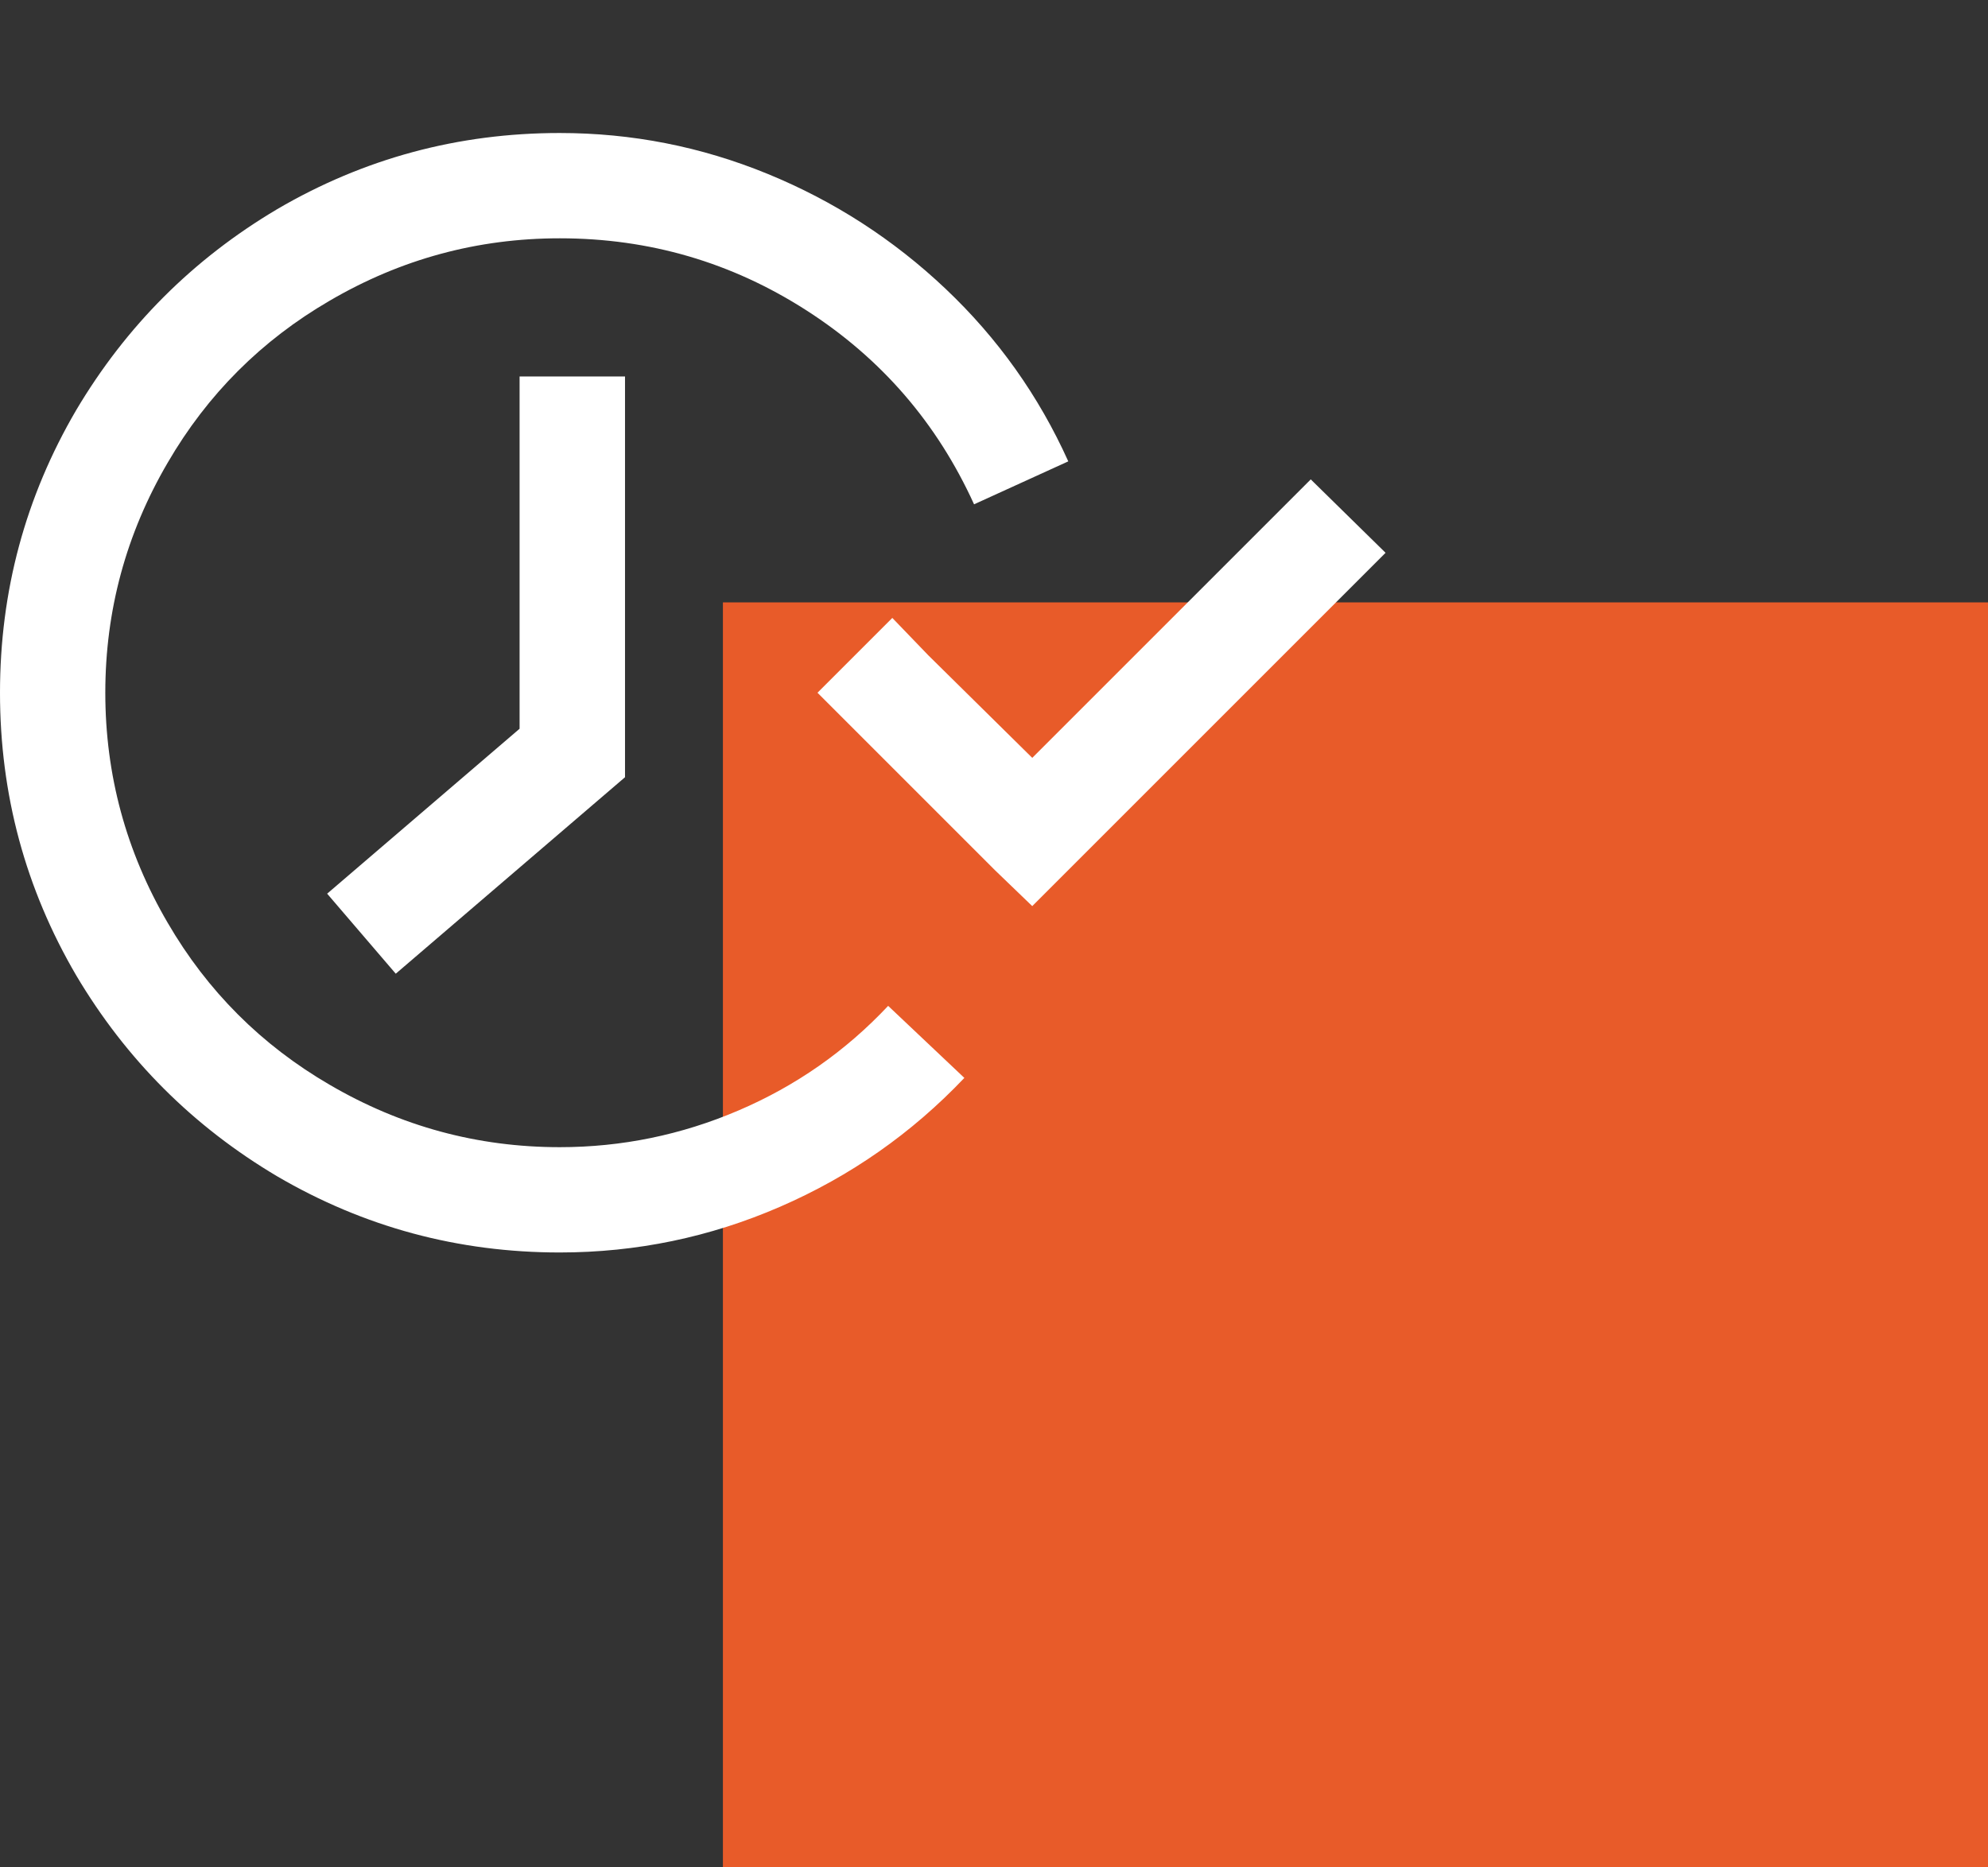
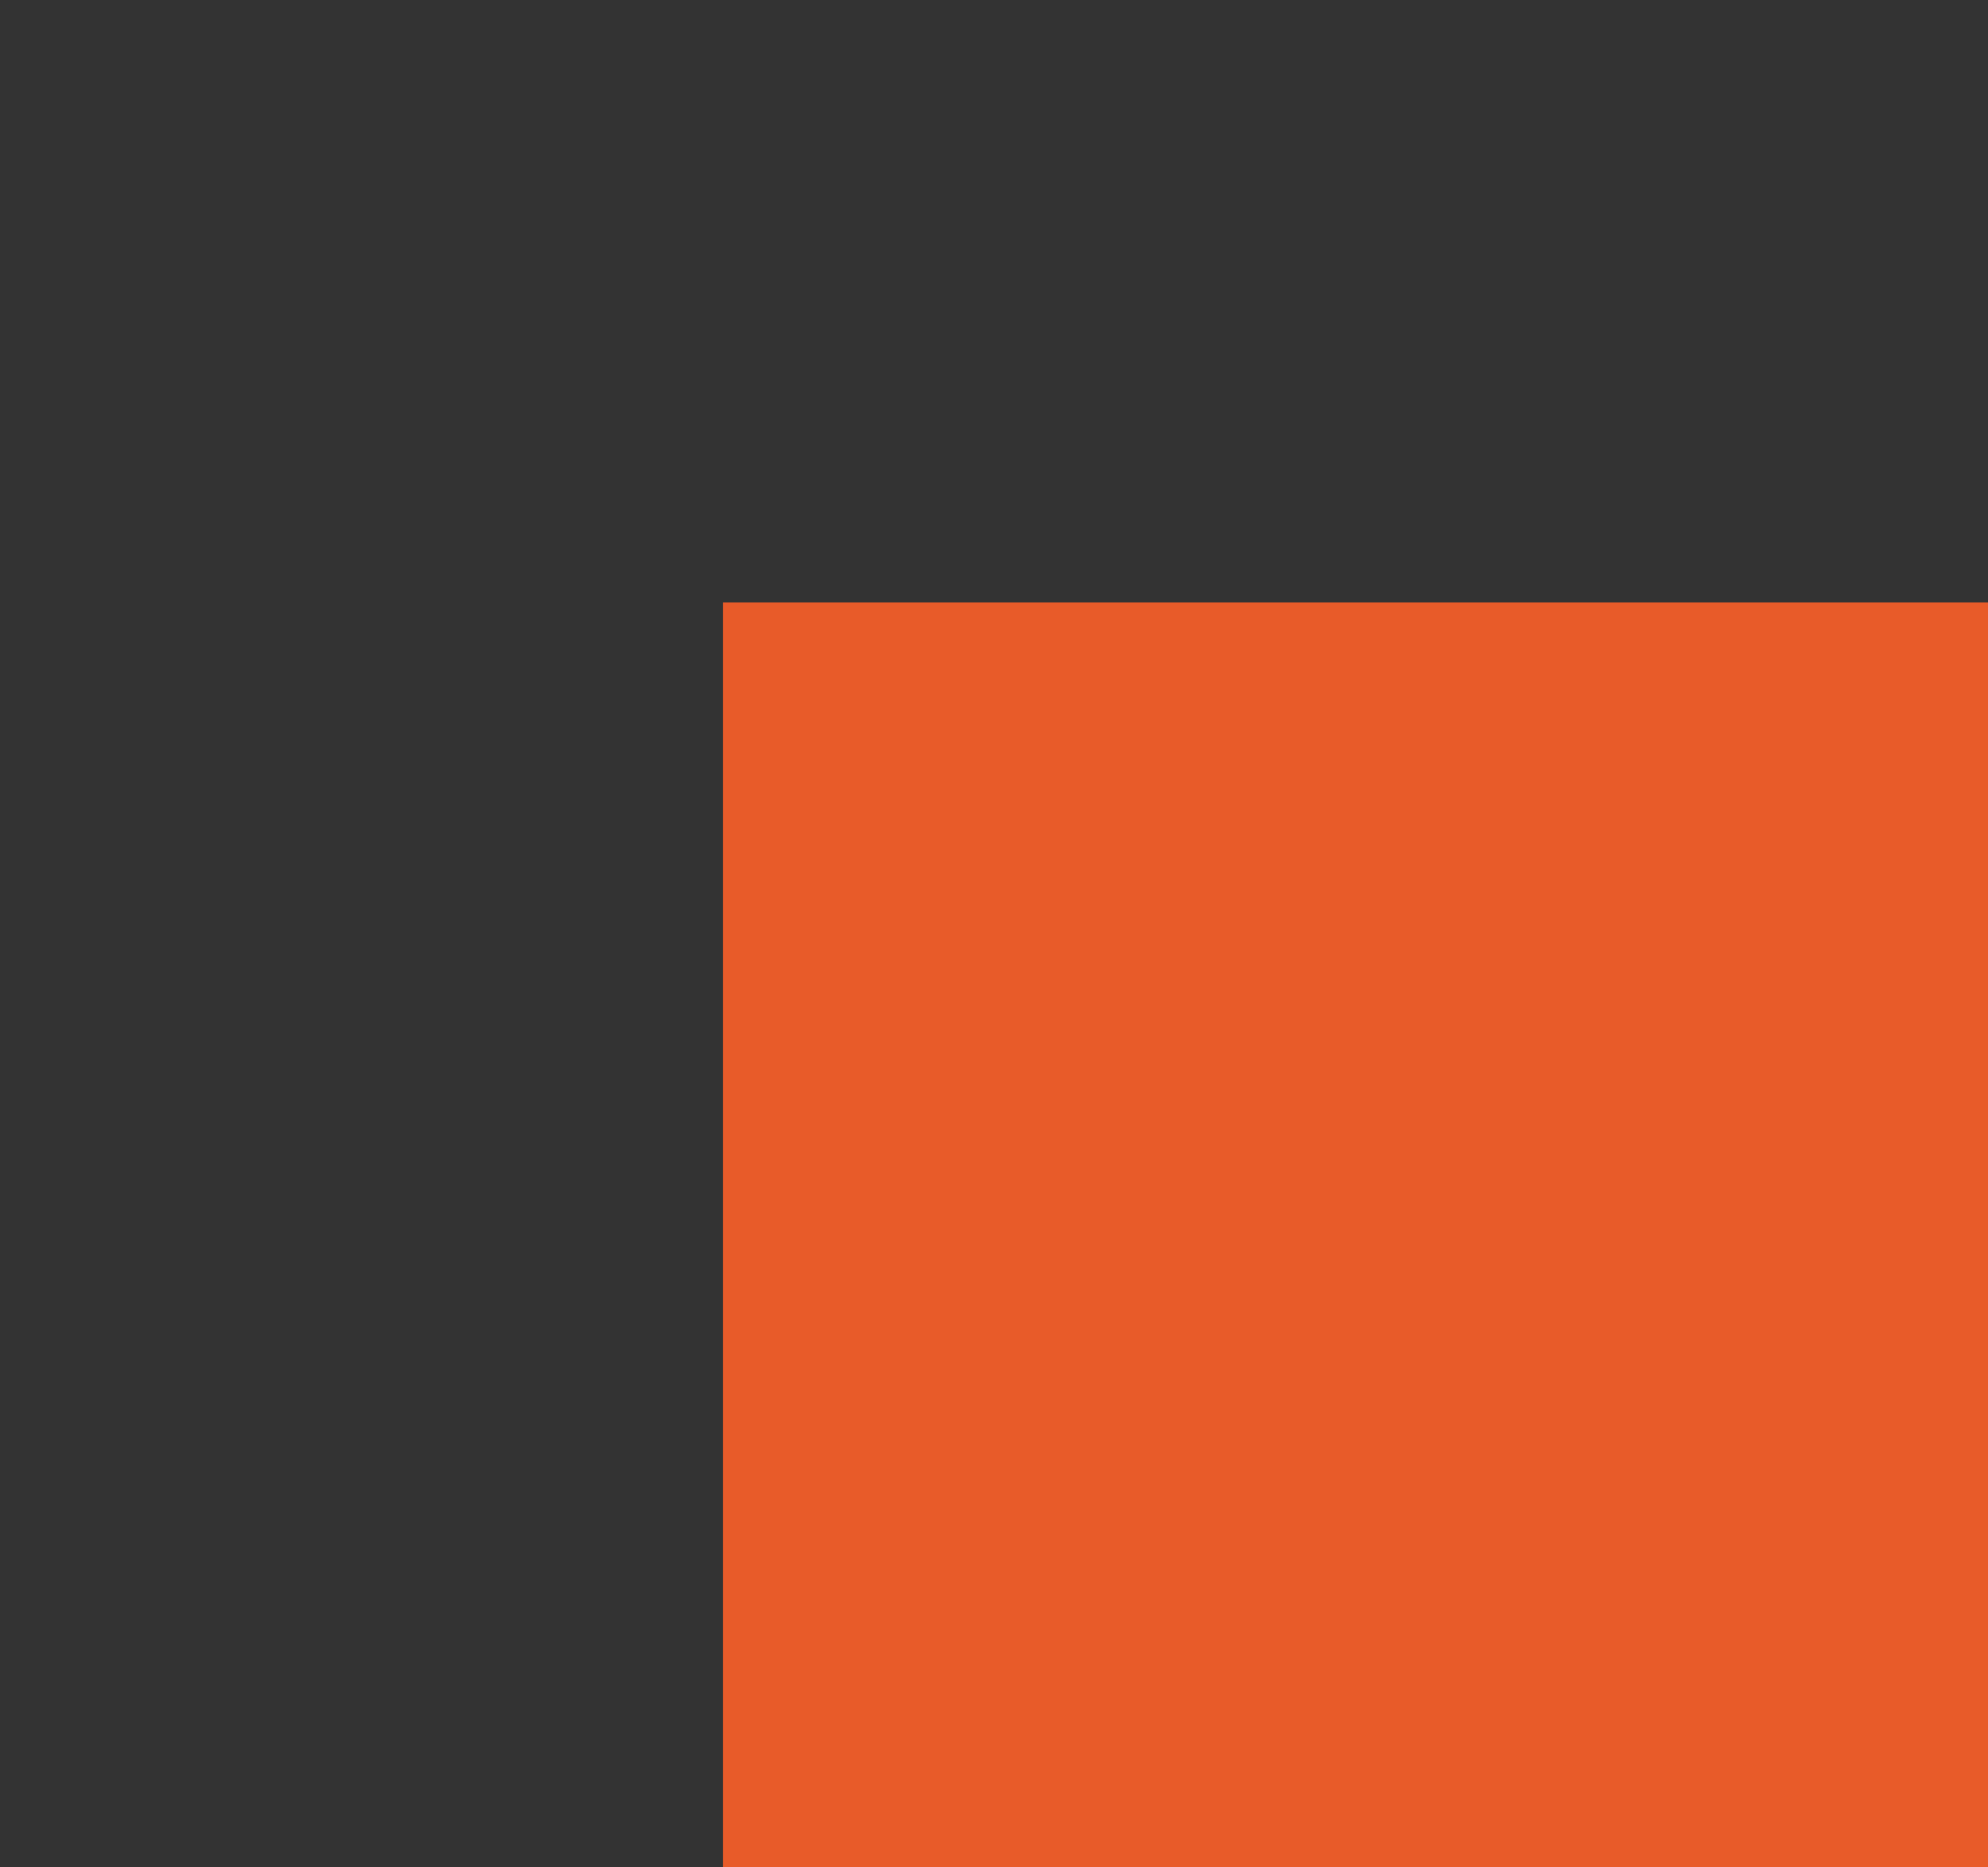
<svg xmlns="http://www.w3.org/2000/svg" width="66" height="62" viewBox="0 0 66 62" fill="none">
  <rect x="0" y="0" width="66" height="62" fill="#333333" stroke="none" />
  <rect x="24" y="20" width="42" height="42" fill="#E85B29" />
  <g clip-path="url(#clip0_249_263)">
    <path d="M3.496 23C3.496 20.271 4.186 17.725 5.566 15.364C6.885 13.095 8.679 11.301 10.948 9.982C13.309 8.602 15.855 7.912 18.584 7.912C21.559 7.912 24.288 8.709 26.772 10.304C29.256 11.899 31.111 14.045 32.338 16.744L35.466 15.318C34.485 13.141 33.128 11.232 31.395 9.591C29.662 7.95 27.692 6.678 25.484 5.773C23.276 4.868 20.976 4.416 18.584 4.416C15.211 4.416 12.083 5.259 9.2 6.946C6.409 8.602 4.186 10.825 2.53 13.616C0.843 16.499 0 19.627 0 23C0 26.373 0.843 29.501 2.53 32.384C4.186 35.175 6.409 37.398 9.2 39.054C12.083 40.741 15.211 41.584 18.584 41.584C21.129 41.584 23.567 41.078 25.898 40.066C28.229 39.054 30.268 37.628 32.016 35.788L29.486 33.396C28.075 34.899 26.419 36.056 24.518 36.869C22.617 37.682 20.639 38.088 18.584 38.088C15.855 38.088 13.309 37.398 10.948 36.018C8.679 34.699 6.885 32.905 5.566 30.636C4.186 28.275 3.496 25.729 3.496 23ZM46 18.354L43.516 15.916L34.27 25.162L30.82 21.758L29.624 20.516L27.14 23L33.028 28.888L34.27 30.084L46 18.354Z" fill="white" />
    <path d="M12 31L19 25L19 12.5" stroke="white" stroke-width="3.5" />
  </g>
  <defs>
    <clipPath id="clip0_249_263">
-       <rect width="46" height="46" fill="white" transform="matrix(1 0 0 -1 0 46)" />
-     </clipPath>
+       </clipPath>
  </defs>
</svg>